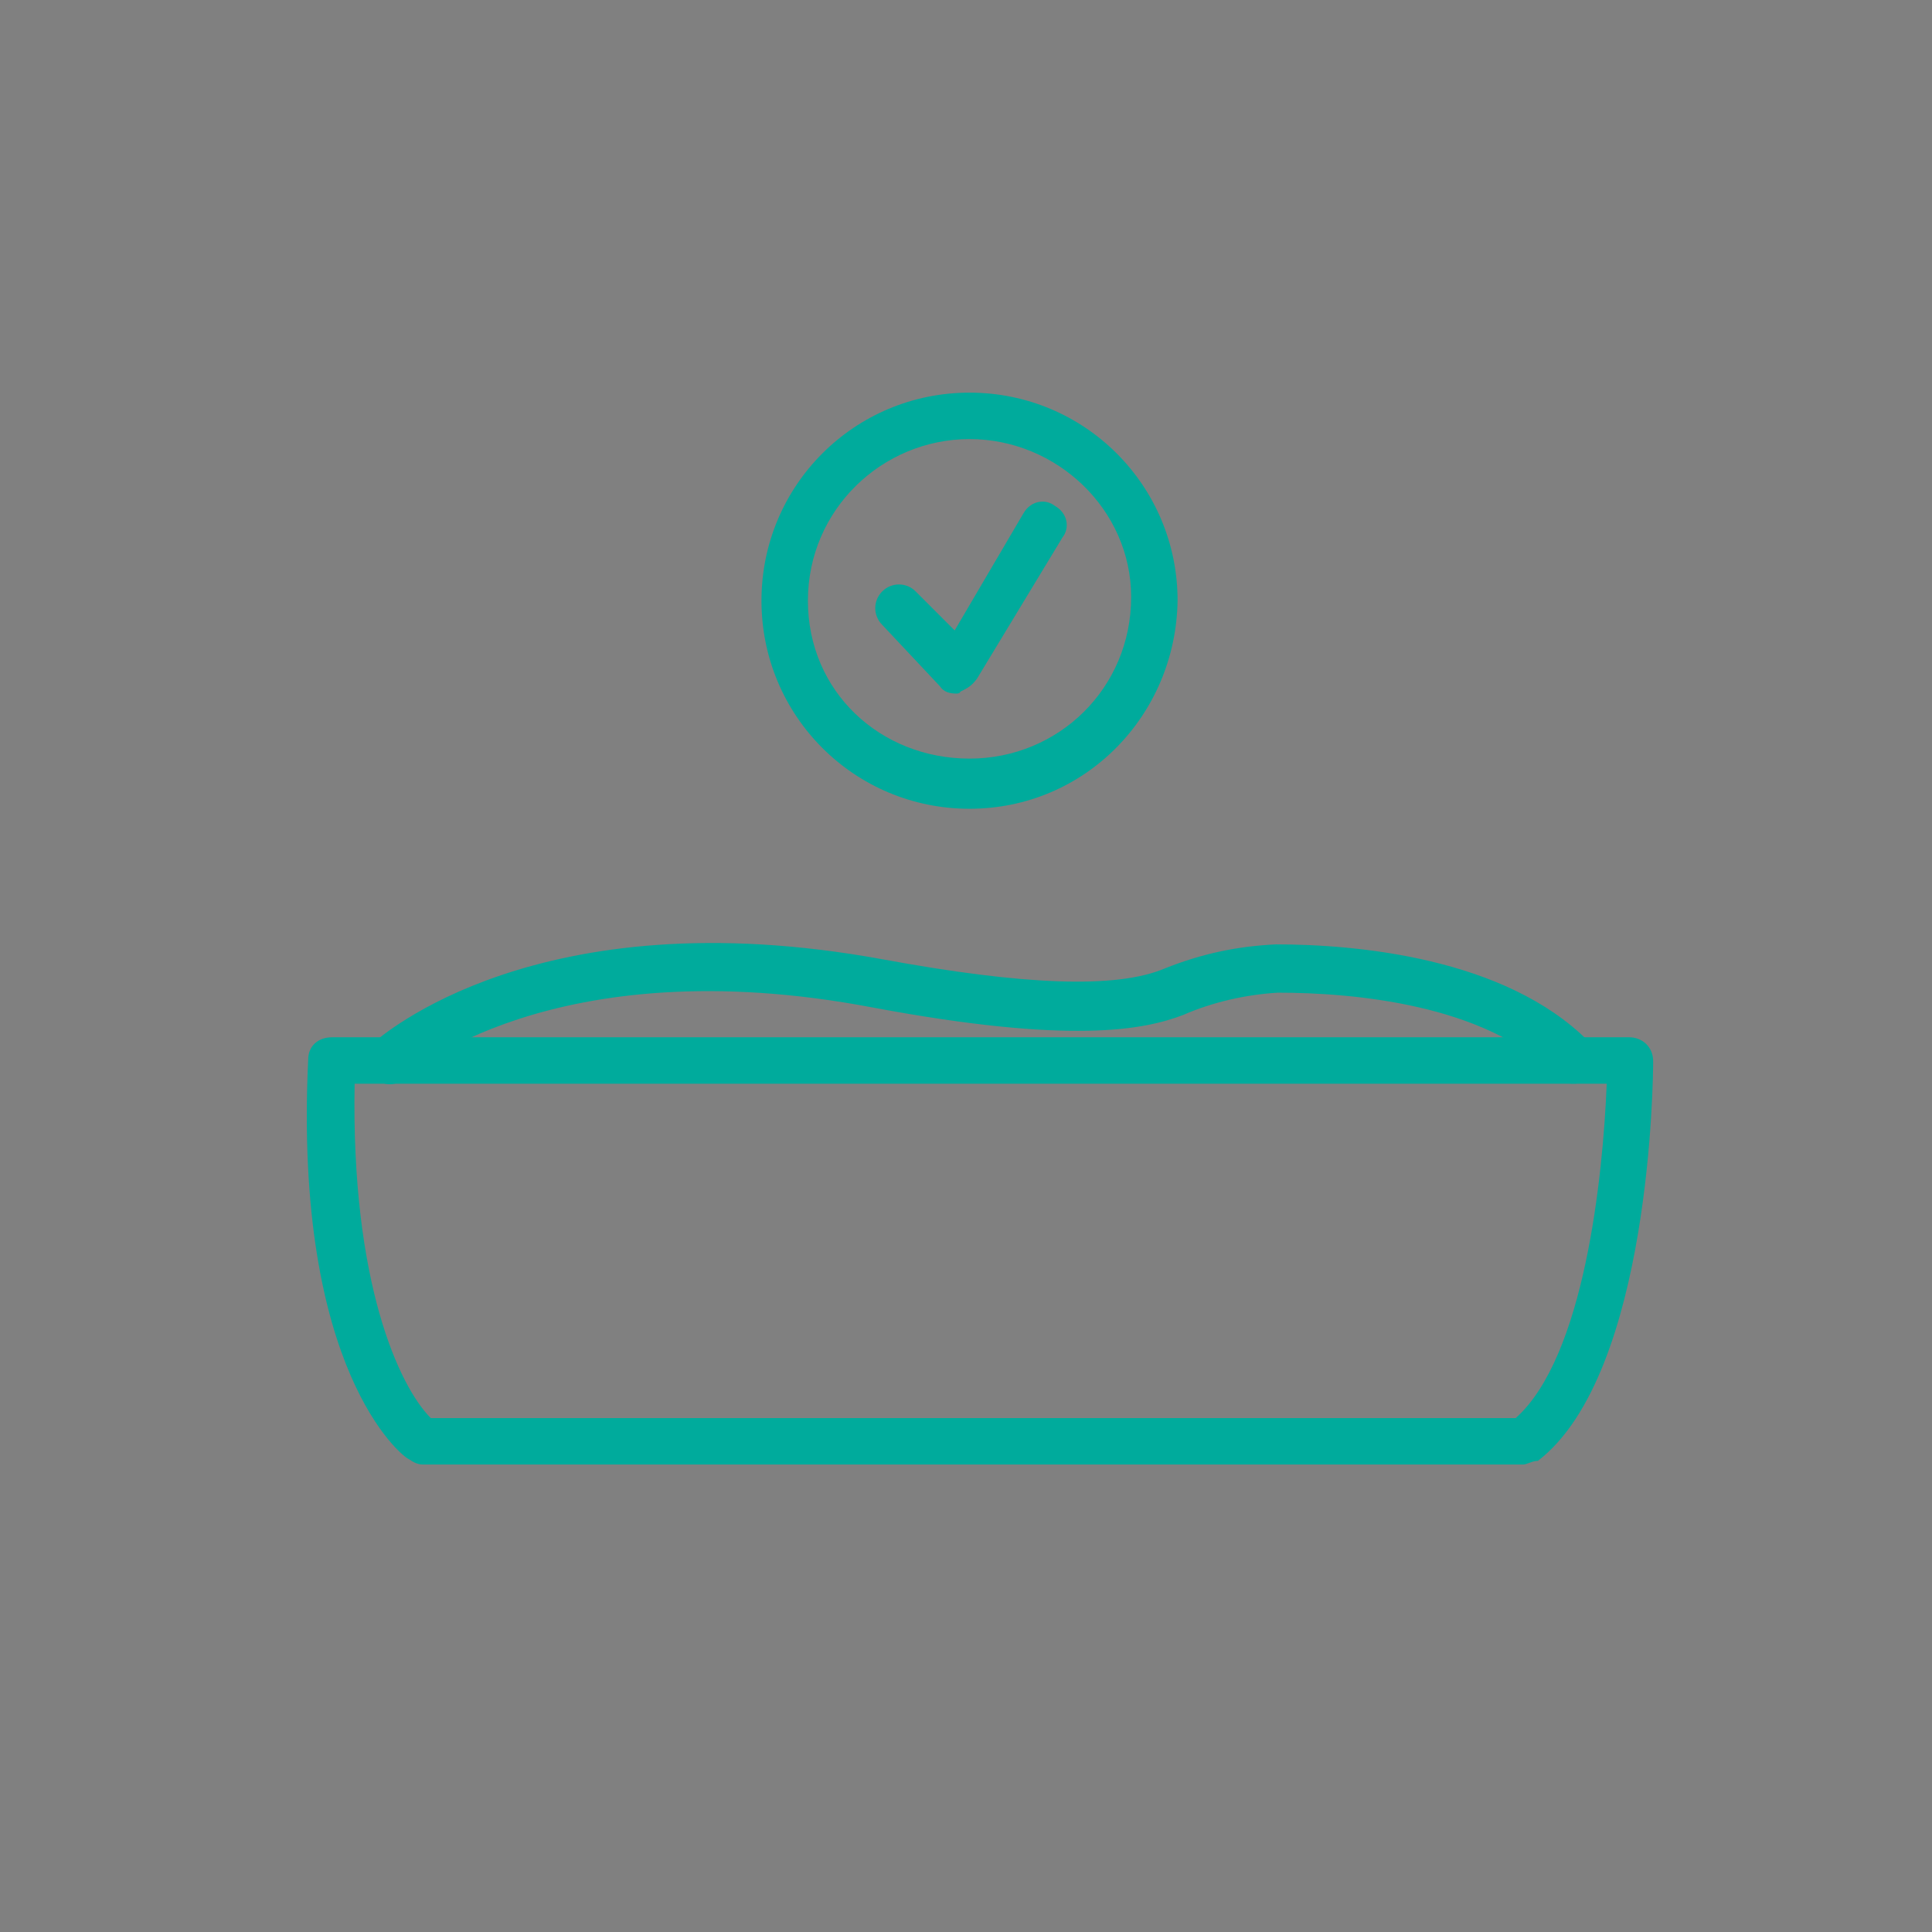
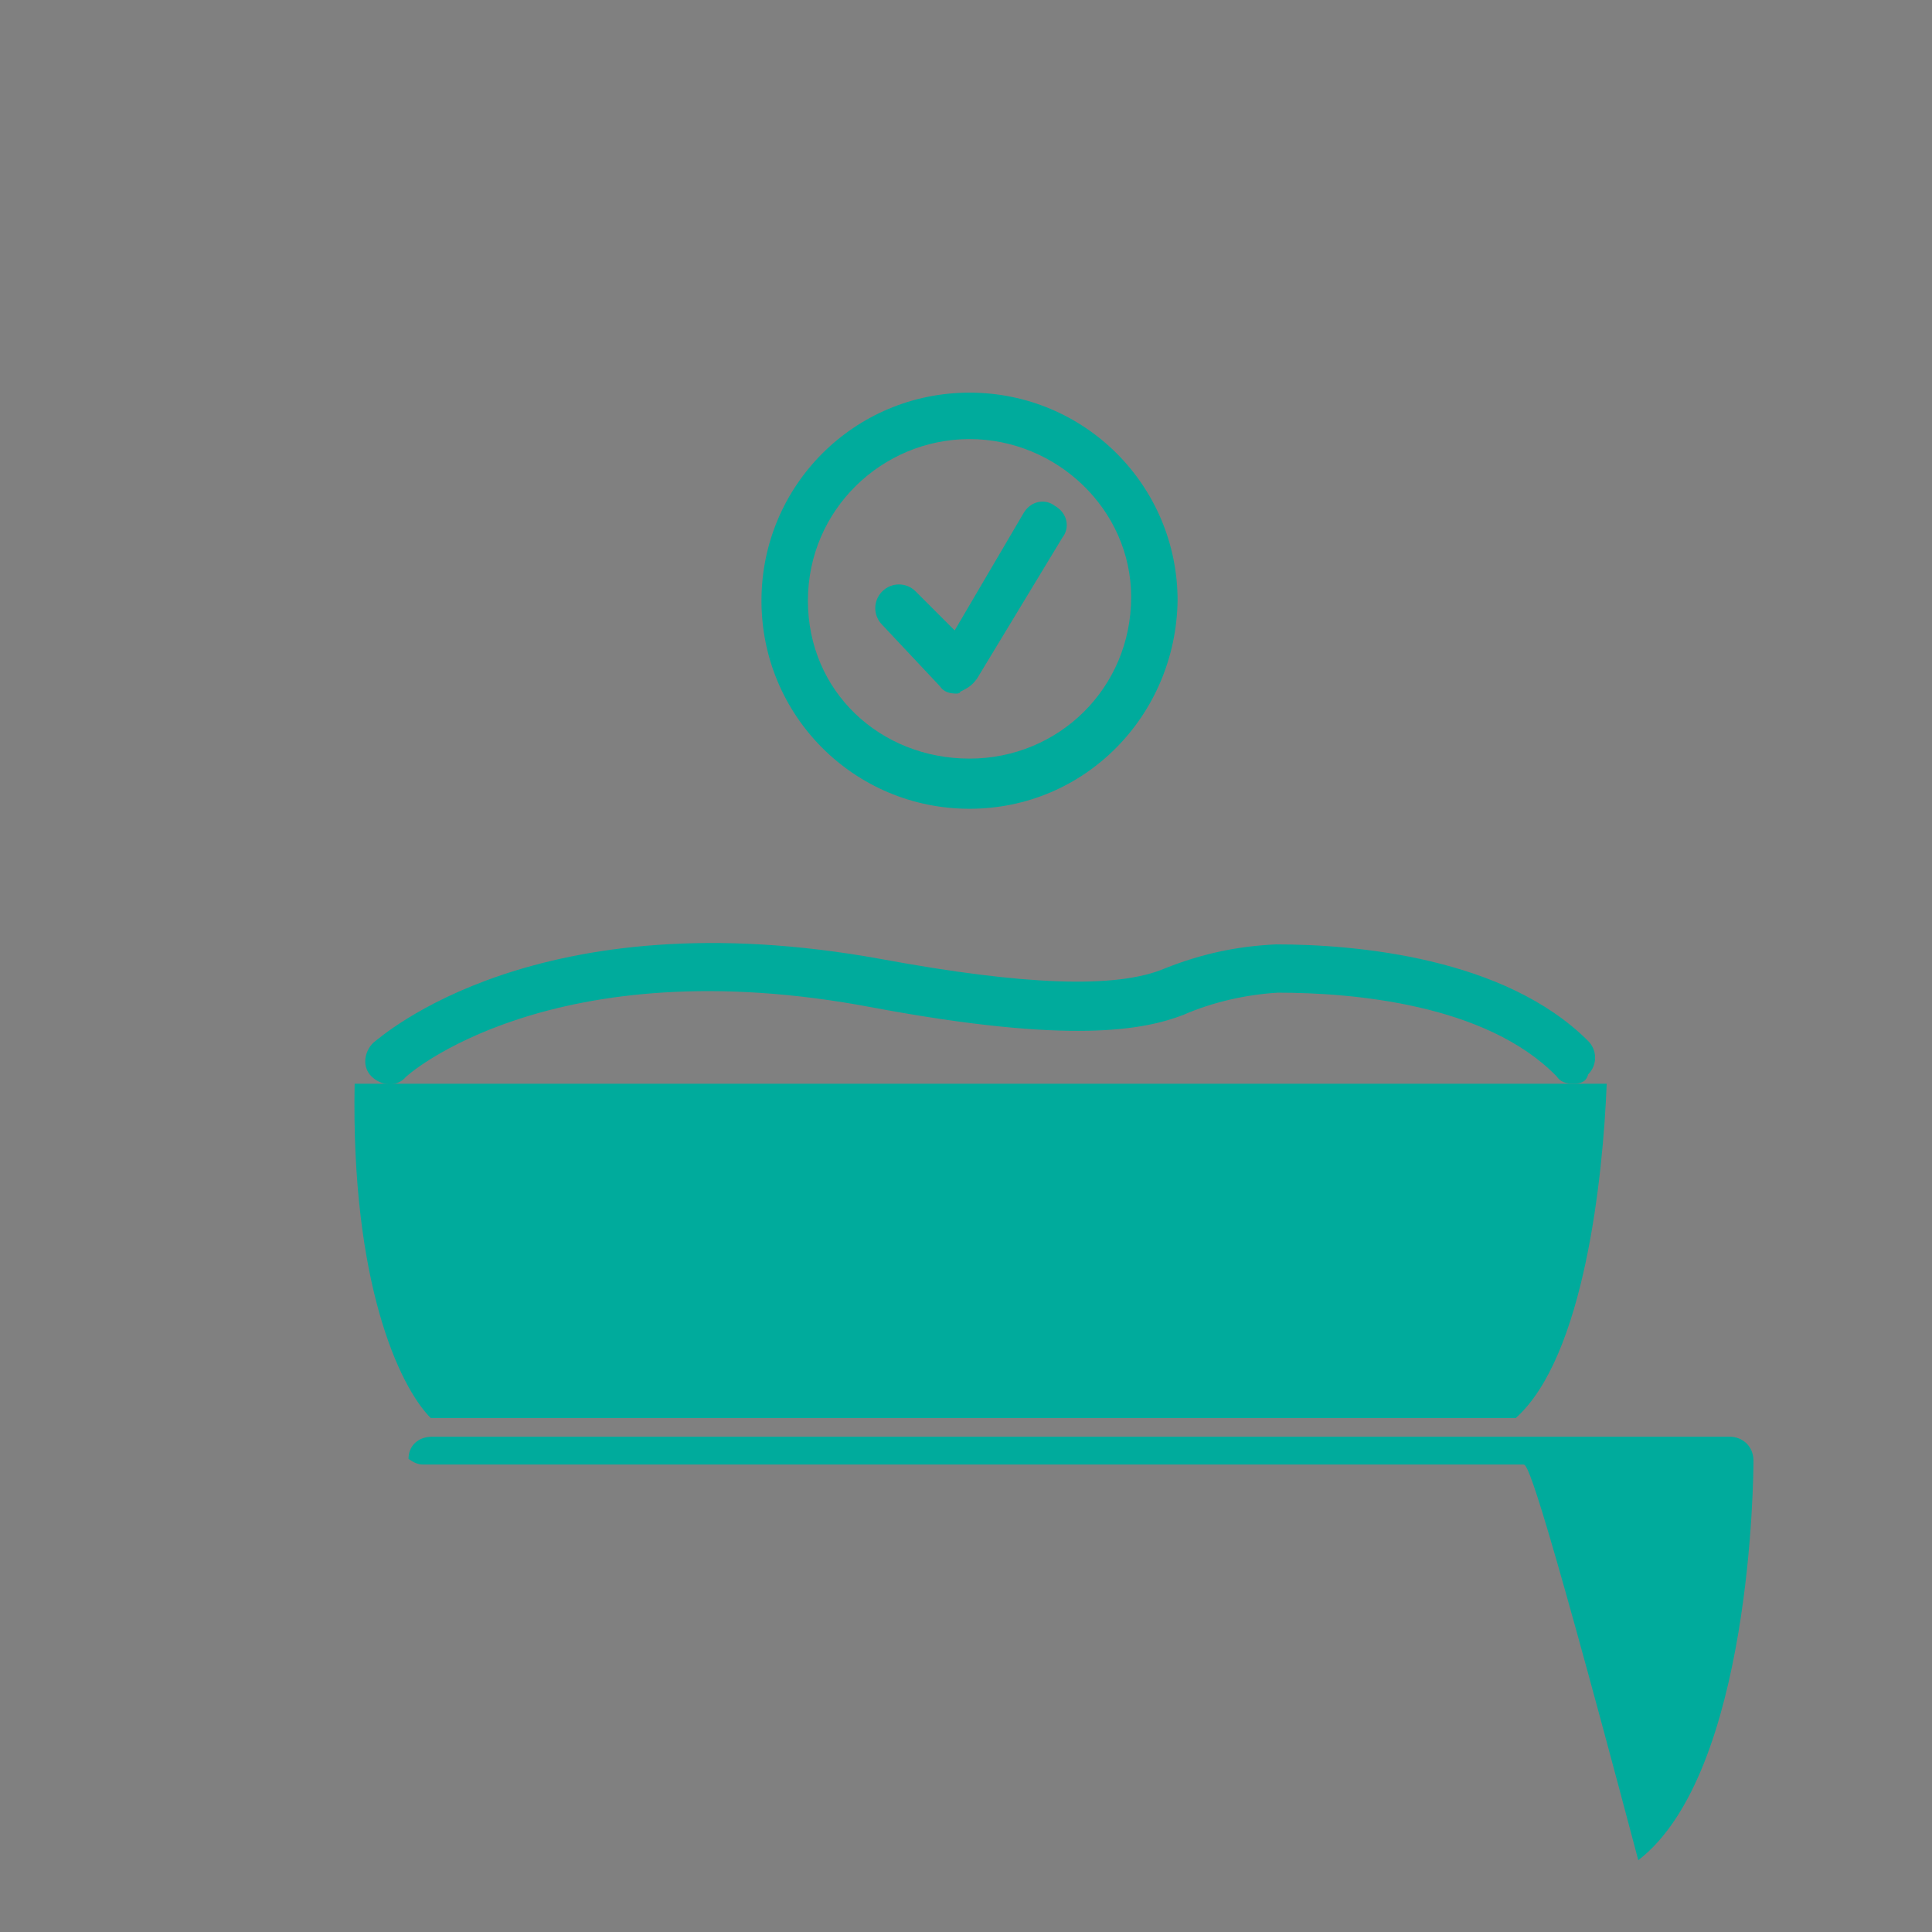
<svg xmlns="http://www.w3.org/2000/svg" version="1.1" id="Layer_1" x="0px" y="0px" viewBox="0 0 104 104" style="enable-background:new 0 0 104 104;" xml:space="preserve">
  <rect x="0" y="0" width="104" height="104" fill="#808080" stroke="none" />
  <style type="text/css">
	.st0{fill:none;}
	.st1{fill:#FFFFFF;}
	.st2{fill:#FFFFFF;stroke:#15243B;stroke-width:5;stroke-linecap:round;stroke-miterlimit:10;}
	.st3{fill:#00AB9C;}
</style>
  <g>
    <g>
      <g id="Easy_Administration">
-         <circle id="Ellipse_3" class="st0" cx="52.8" cy="52" r="52" />
        <g id="Group_8" transform="translate(-1006.746 -305.122)">
          <g id="Group_7">
            <g id="Group_6">
-               <path id="Path_31" class="st1" d="M1076.4,357.5c-0.1-0.1-0.4-0.1-0.6-0.3C1075.9,357.2,1076.1,357.4,1076.4,357.5z" />
-             </g>
+               </g>
            <path id="Path_32" class="st2" d="M1063.7,376.6" />
          </g>
        </g>
        <g id="Group_57" transform="translate(-46.81 -47.464)">
          <g id="Group_55">
            <path id="Path_184" class="st3" d="M98.3,84.8c-0.4,0-0.7-0.1-0.9-0.4l-3.1-3.3c-0.5-0.5-0.5-1.3,0-1.8c0.5-0.5,1.3-0.5,1.8,0       l0,0l2.1,2.1l3.7-6.3c0.4-0.7,1.2-0.8,1.7-0.4c0.7,0.4,0.8,1.2,0.4,1.7L99.4,84c-0.3,0.4-0.5,0.5-0.9,0.7       C98.5,84.8,98.3,84.8,98.3,84.8z" />
            <path id="Path_185" class="st3" d="M99,91c-6.2,0-11.2-5-11.2-11.2s5-11.2,11.2-11.2s11.2,5,11.2,11.2l0,0       C110.1,86,105.2,91,99,91z M99,71.1c-4.7,0-8.7,3.8-8.7,8.7s3.9,8.5,8.7,8.5s8.7-3.8,8.7-8.7C107.7,74.9,103.7,71.1,99,71.1z" />
          </g>
          <g id="Group_56">
-             <path id="Path_186" class="st3" d="M128.8,126.3H69.6c-0.3,0-0.5-0.1-0.8-0.3c-0.3-0.1-6.2-4.7-5.4-21.5c0-0.7,0.5-1.2,1.3-1.2       h69.8c0.7,0,1.3,0.5,1.3,1.3c0,0.7-0.1,16.8-6.2,21.5C129.3,126.1,129,126.3,128.8,126.3z M70,123.8h58.4       c3.7-3.3,4.7-13,4.9-18H65.9C65.7,116.5,68.3,122.1,70,123.8z" />
+             <path id="Path_186" class="st3" d="M128.8,126.3H69.6c-0.3,0-0.5-0.1-0.8-0.3c0-0.7,0.5-1.2,1.3-1.2       h69.8c0.7,0,1.3,0.5,1.3,1.3c0,0.7-0.1,16.8-6.2,21.5C129.3,126.1,129,126.3,128.8,126.3z M70,123.8h58.4       c3.7-3.3,4.7-13,4.9-18H65.9C65.7,116.5,68.3,122.1,70,123.8z" />
            <path id="Path_187" class="st3" d="M131.5,105.8c-0.4,0-0.7-0.1-0.9-0.4c-3.8-3.9-11-4.5-15-4.5c-1.7,0.1-3.5,0.5-5.1,1.2       c-2.1,0.8-6,1.6-16.7-0.4c-17.3-3.3-25.2,3.7-25.2,3.8c-0.5,0.5-1.3,0.4-1.8-0.1c-0.5-0.5-0.4-1.3,0.1-1.8       c0.4-0.3,8.8-7.9,27.4-4.5c7.6,1.4,12.6,1.6,15.2,0.5c2-0.8,3.9-1.2,6-1.3c4.3,0,12.3,0.7,16.8,5.2c0.5,0.5,0.5,1.3,0,1.8       C132.2,105.7,131.9,105.8,131.5,105.8L131.5,105.8z" />
          </g>
        </g>
      </g>
    </g>
  </g>
</svg>